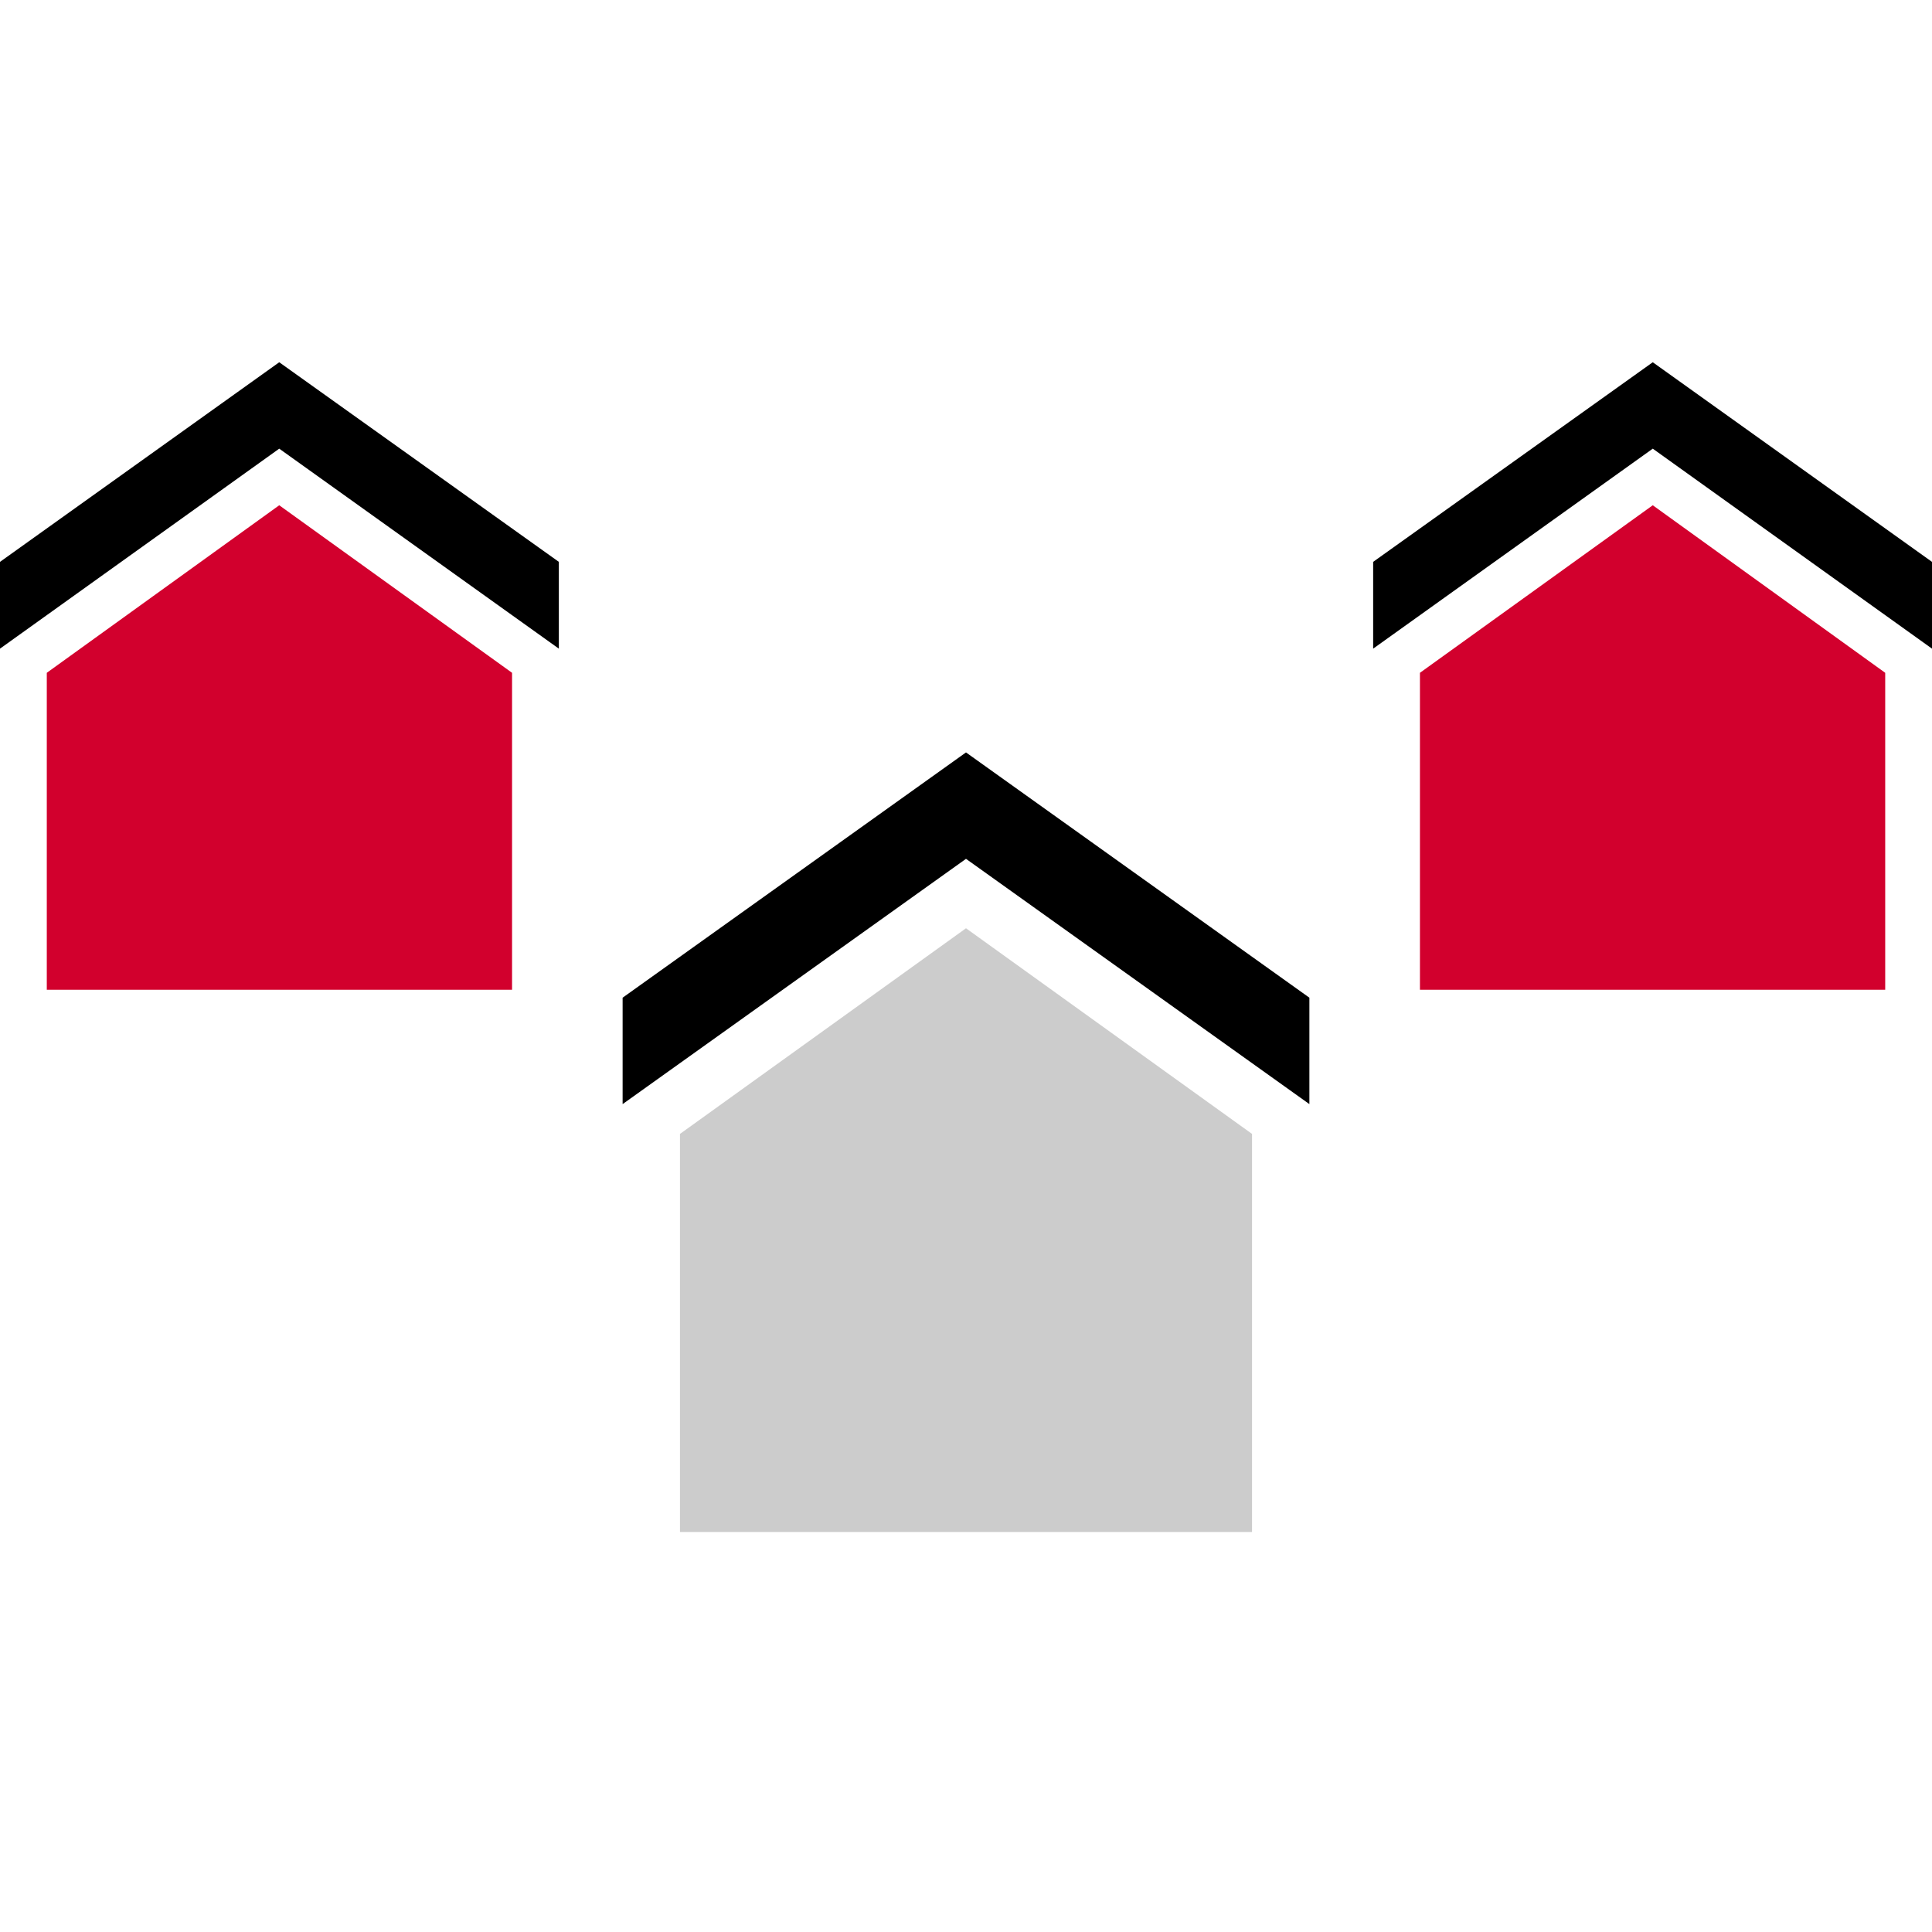
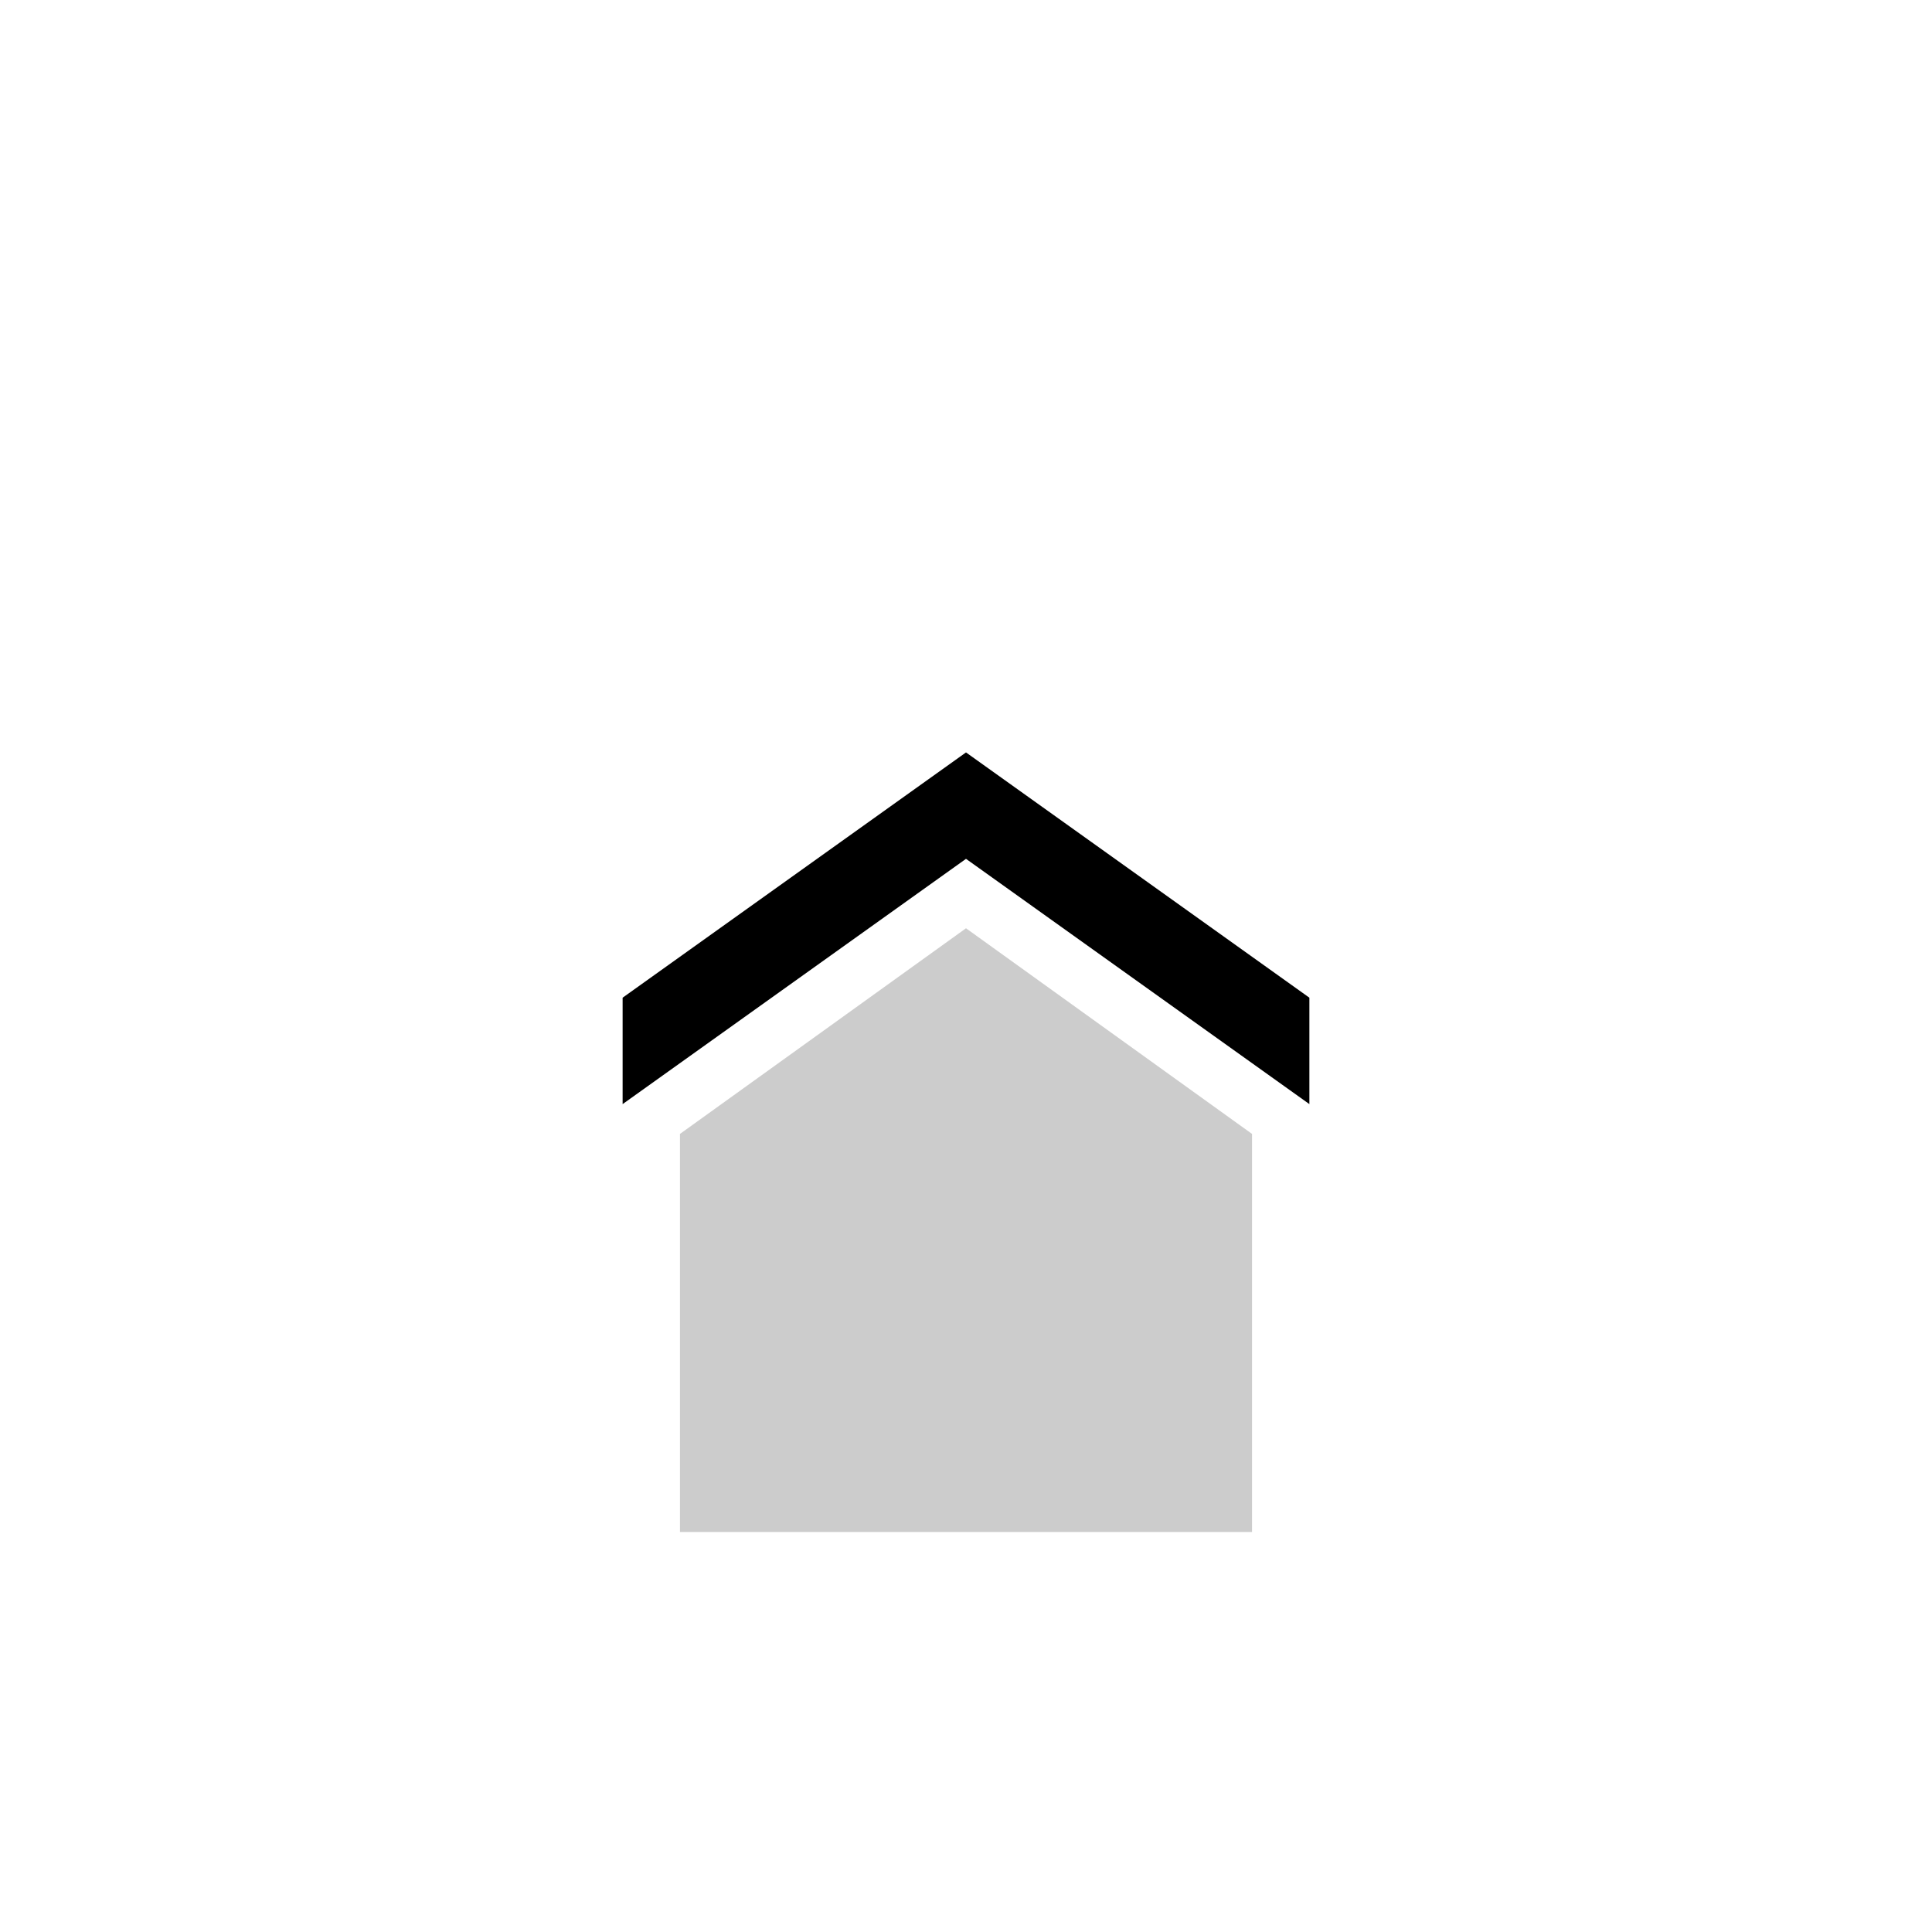
<svg xmlns="http://www.w3.org/2000/svg" version="1.1" id="Layer_1" x="0px" y="0px" viewBox="0 0 512 512" style="enable-background:new 0 0 512 512;" xml:space="preserve">
  <style type="text/css">
	.st0{fill:#CCCCCC;}
	.st1{fill:#D2002D;}
</style>
  <polygon points="256,199.4 165,264.4 165,292.6 256,227.6 347,292.6 347,264.4 " />
  <polygon class="st0" points="180.2,406 180.2,300.5 256,246 331.8,300.5 331.8,406 " />
-   <polygon points="438,96 363.9,148.9 363.9,171.9 438,118.9 512,171.9 512,148.9 " />
-   <polygon class="st1" points="376.3,262.3 376.3,178.3 438,133.9 499.6,178.3 499.6,262.3 " />
-   <polygon points="74,96 0,148.9 0,171.9 74,118.9 148.1,171.9 148.1,148.9 " />
-   <polygon class="st1" points="12.4,262.3 12.4,178.3 74,133.9 135.7,178.3 135.7,262.3 " />
</svg>